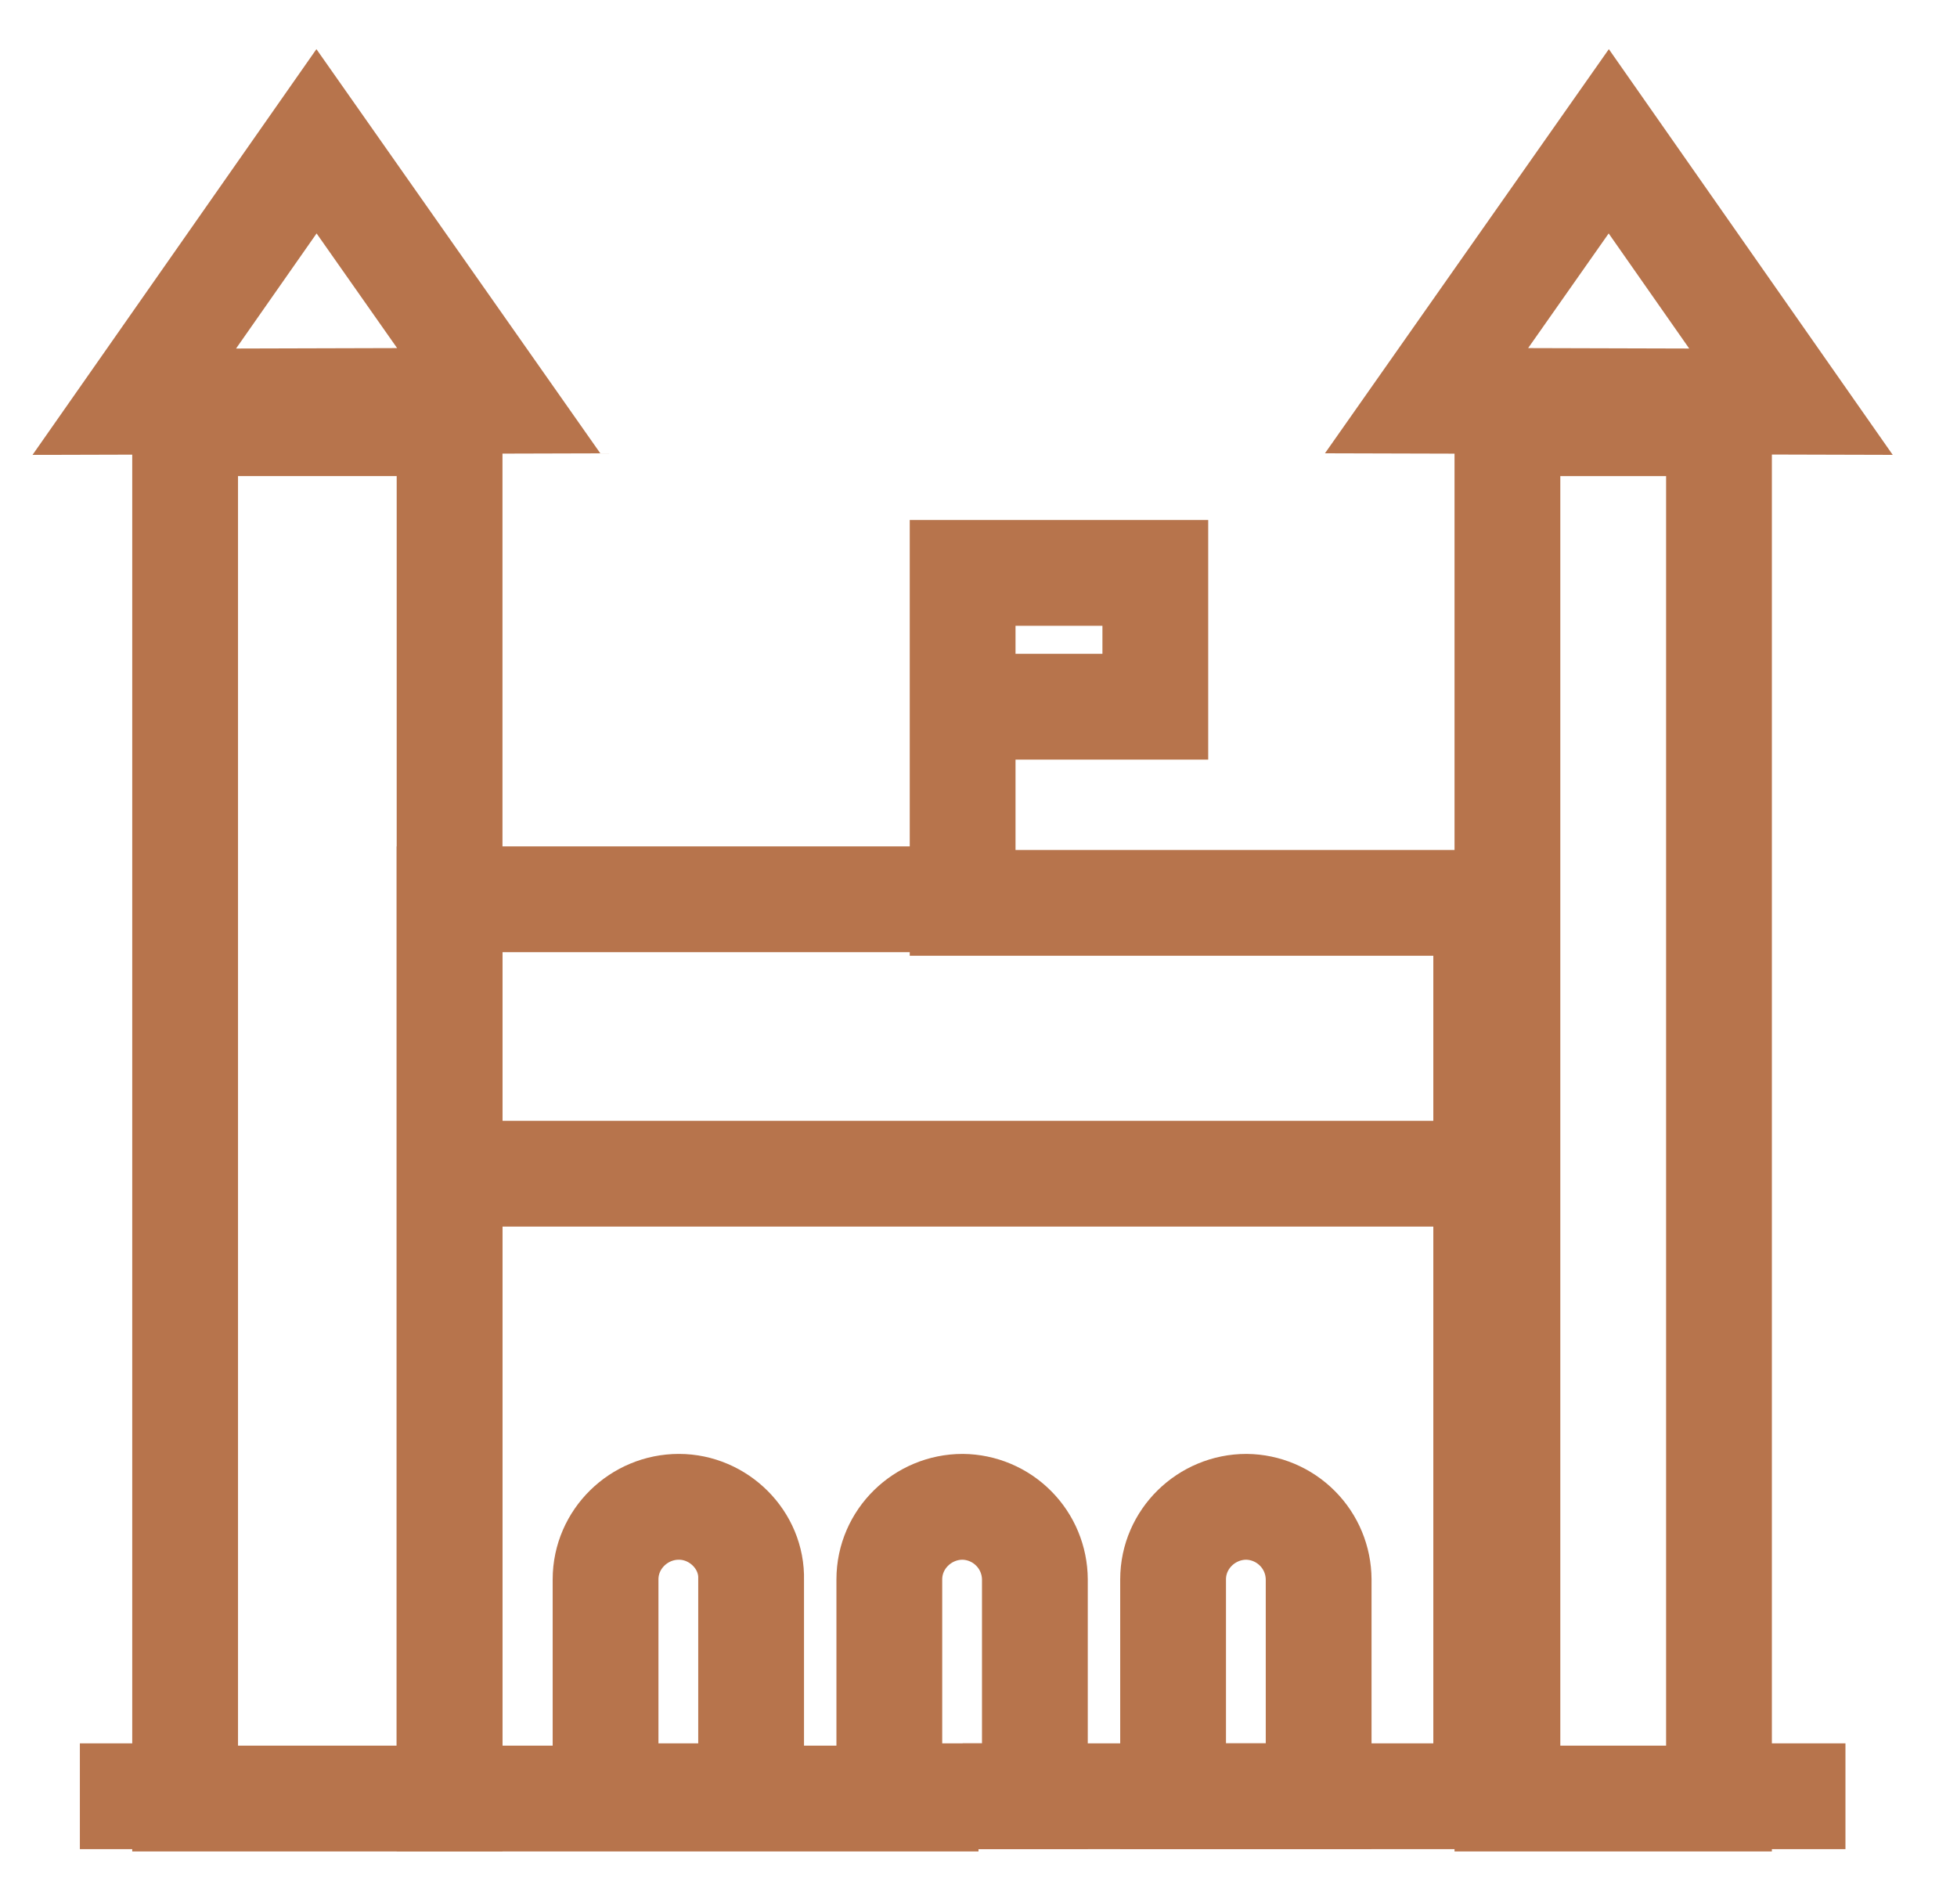
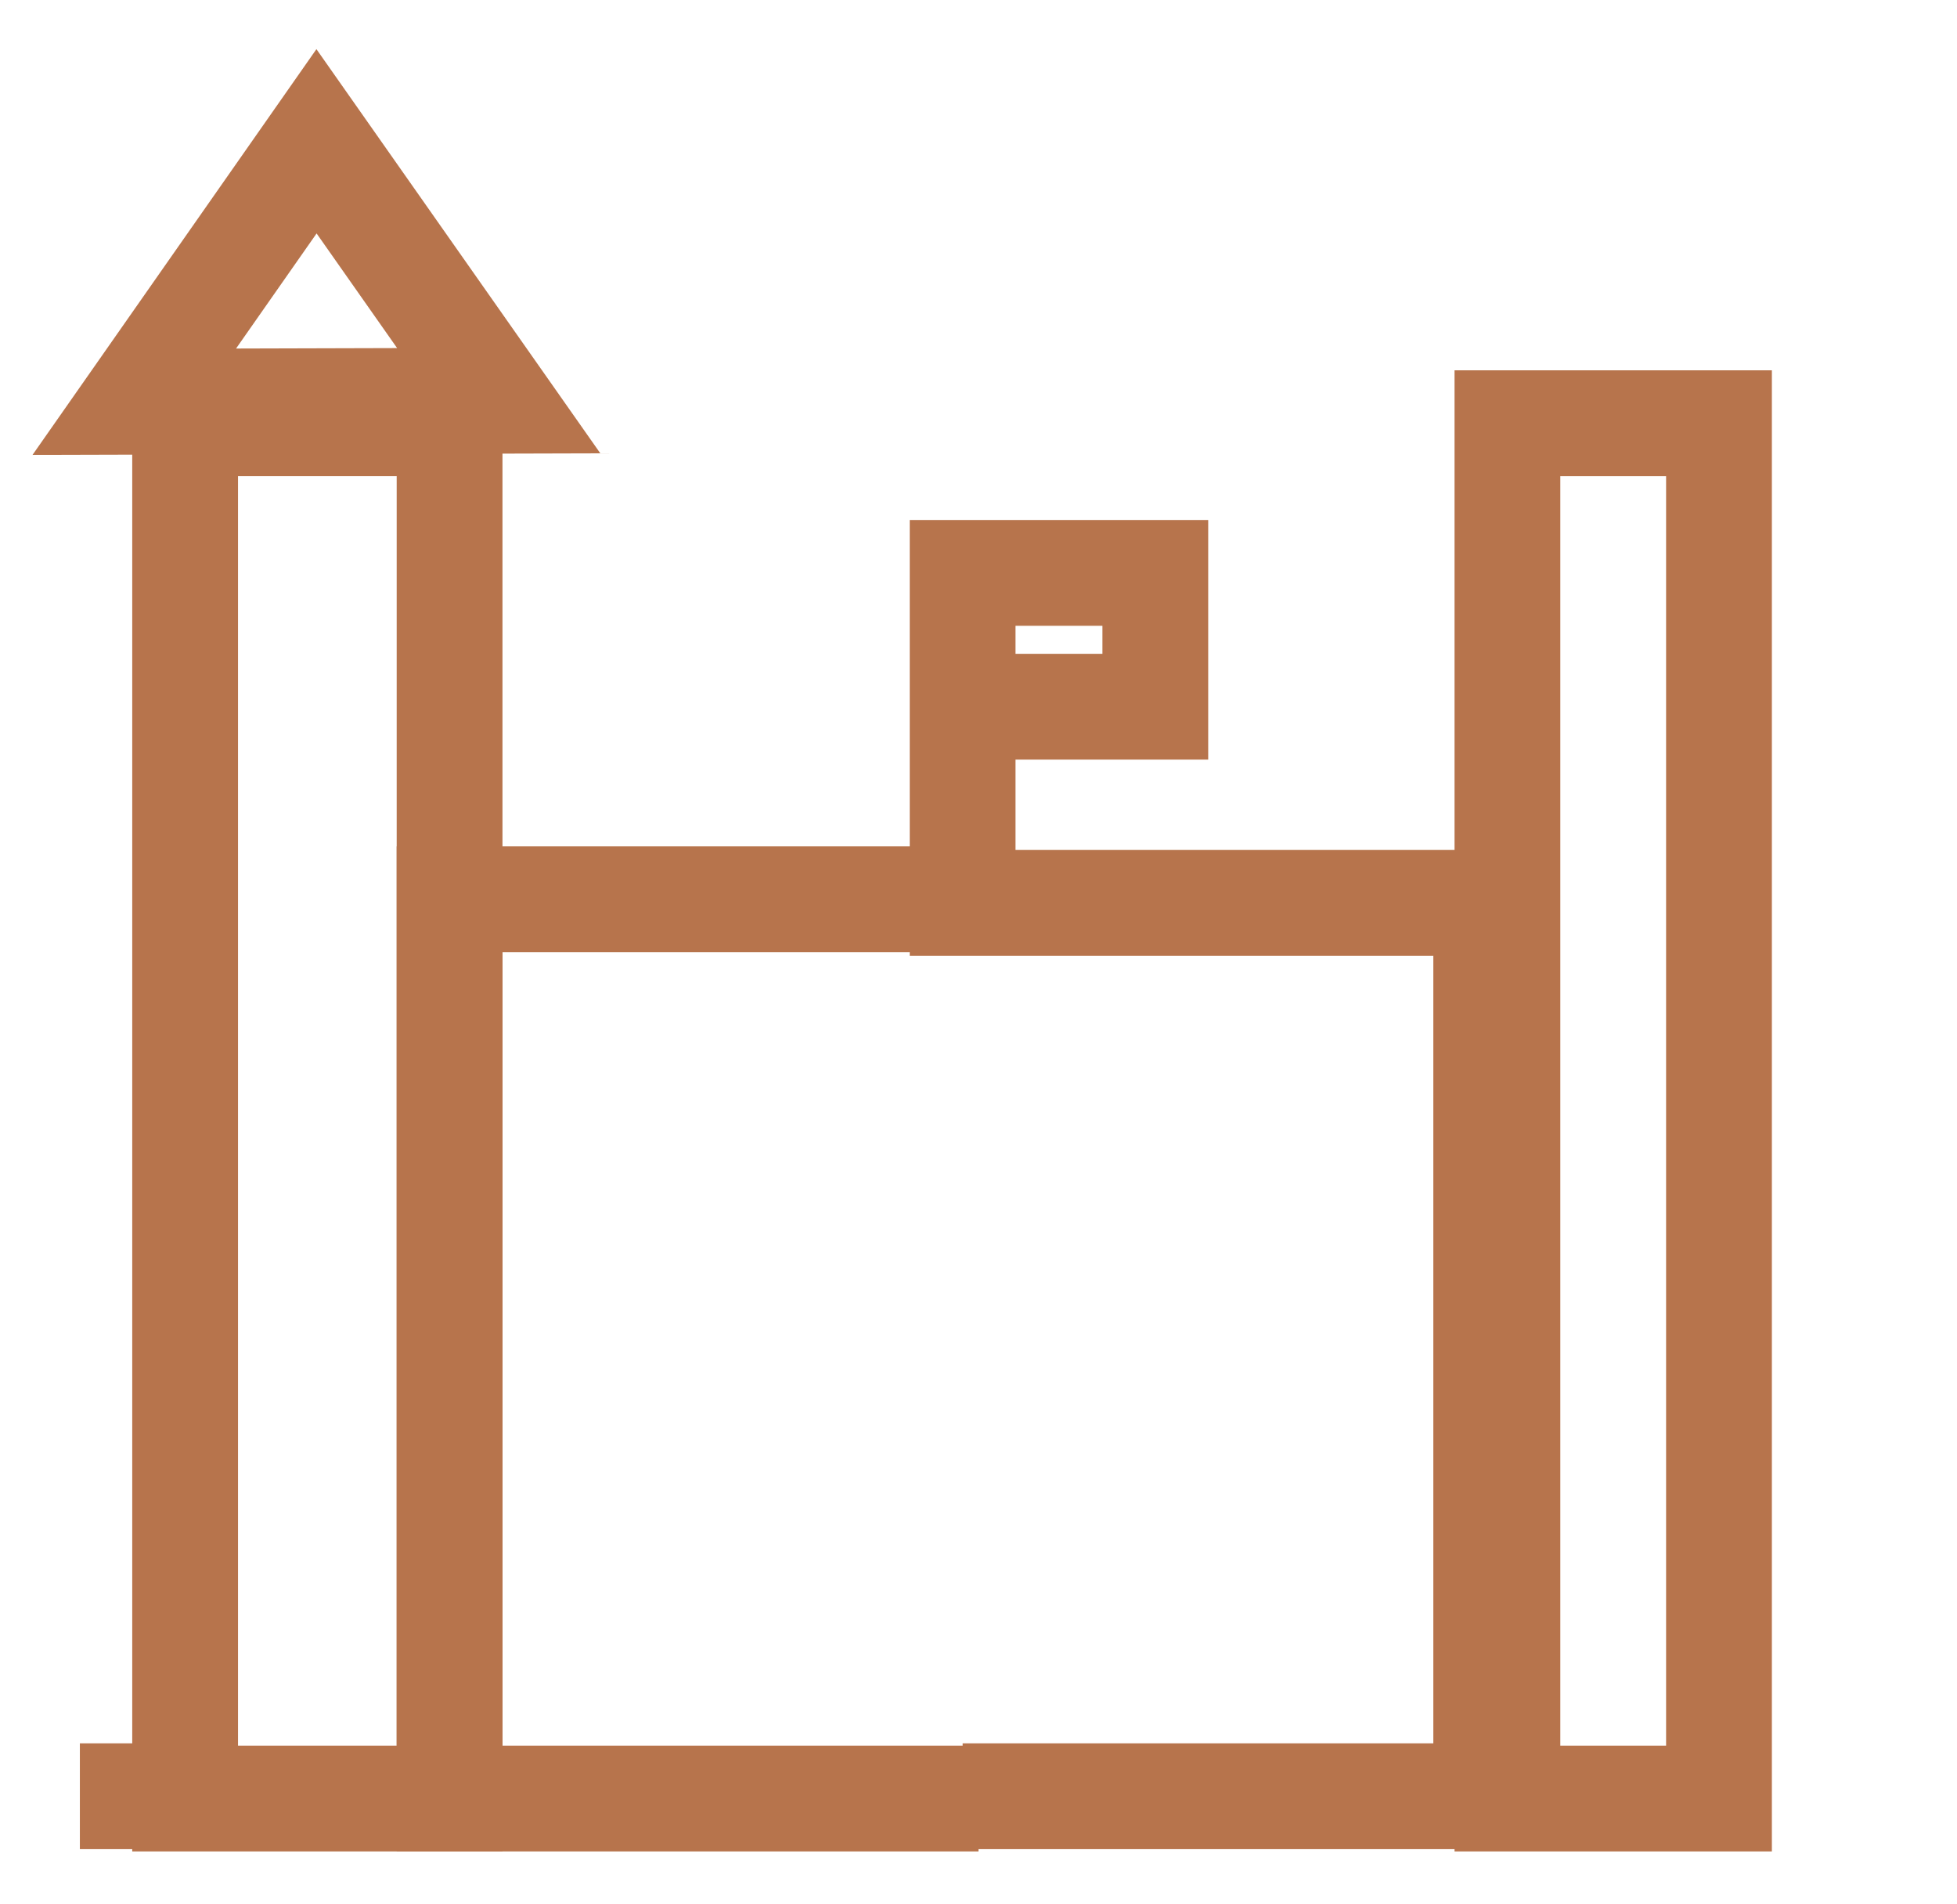
<svg xmlns="http://www.w3.org/2000/svg" width="37" height="36" viewBox="0 0 37 36" fill="none">
  <g clip-path="url(#clip0_17837_34549)">
    <path d="M18.5 17H8.5V34H18.5" stroke="#B7744C" stroke-width="2" stroke-miterlimit="10" />
    <path d="M8.5 8H3.5V34H8.5V8Z" stroke="#B7744C" stroke-width="2" stroke-miterlimit="10" />
    <path d="M3.668 33.957H1.51M18.2 33.957H28.099V17.068H18.2V10.83H21.843V13.36H18.2M9.429 7.575L5.984 2.671L2.539 7.594L9.429 7.575ZM28.5 34H32.5V8H28.5V34Z" stroke="#B7744C" stroke-width="2" stroke-miterlimit="10" />
-     <path d="M32.713 33.957H34.891M28.099 22.188H8.281M26.971 7.575L30.416 2.671L33.861 7.594L26.971 7.575ZM12.835 28.485C12.083 28.485 11.449 29.093 11.449 29.858V33.957H14.201V29.858C14.221 29.113 13.587 28.485 12.835 28.485ZM18.2 28.485C17.448 28.485 16.814 29.093 16.814 29.858V33.957H19.566V29.858C19.564 29.496 19.42 29.148 19.164 28.892C18.909 28.635 18.562 28.489 18.2 28.485ZM23.565 28.485C22.813 28.485 22.179 29.093 22.179 29.858V33.957H24.931V29.858C24.929 29.496 24.785 29.148 24.529 28.892C24.273 28.635 23.927 28.489 23.565 28.485Z" stroke="#B7744C" stroke-width="2" stroke-miterlimit="10" />
  </g>
  <defs>
    <clipPath id="clip0_17837_34549">
      <rect width="36" height="36" fill="white" transform="translate(0.5)" />
    </clipPath>
  </defs>
</svg>